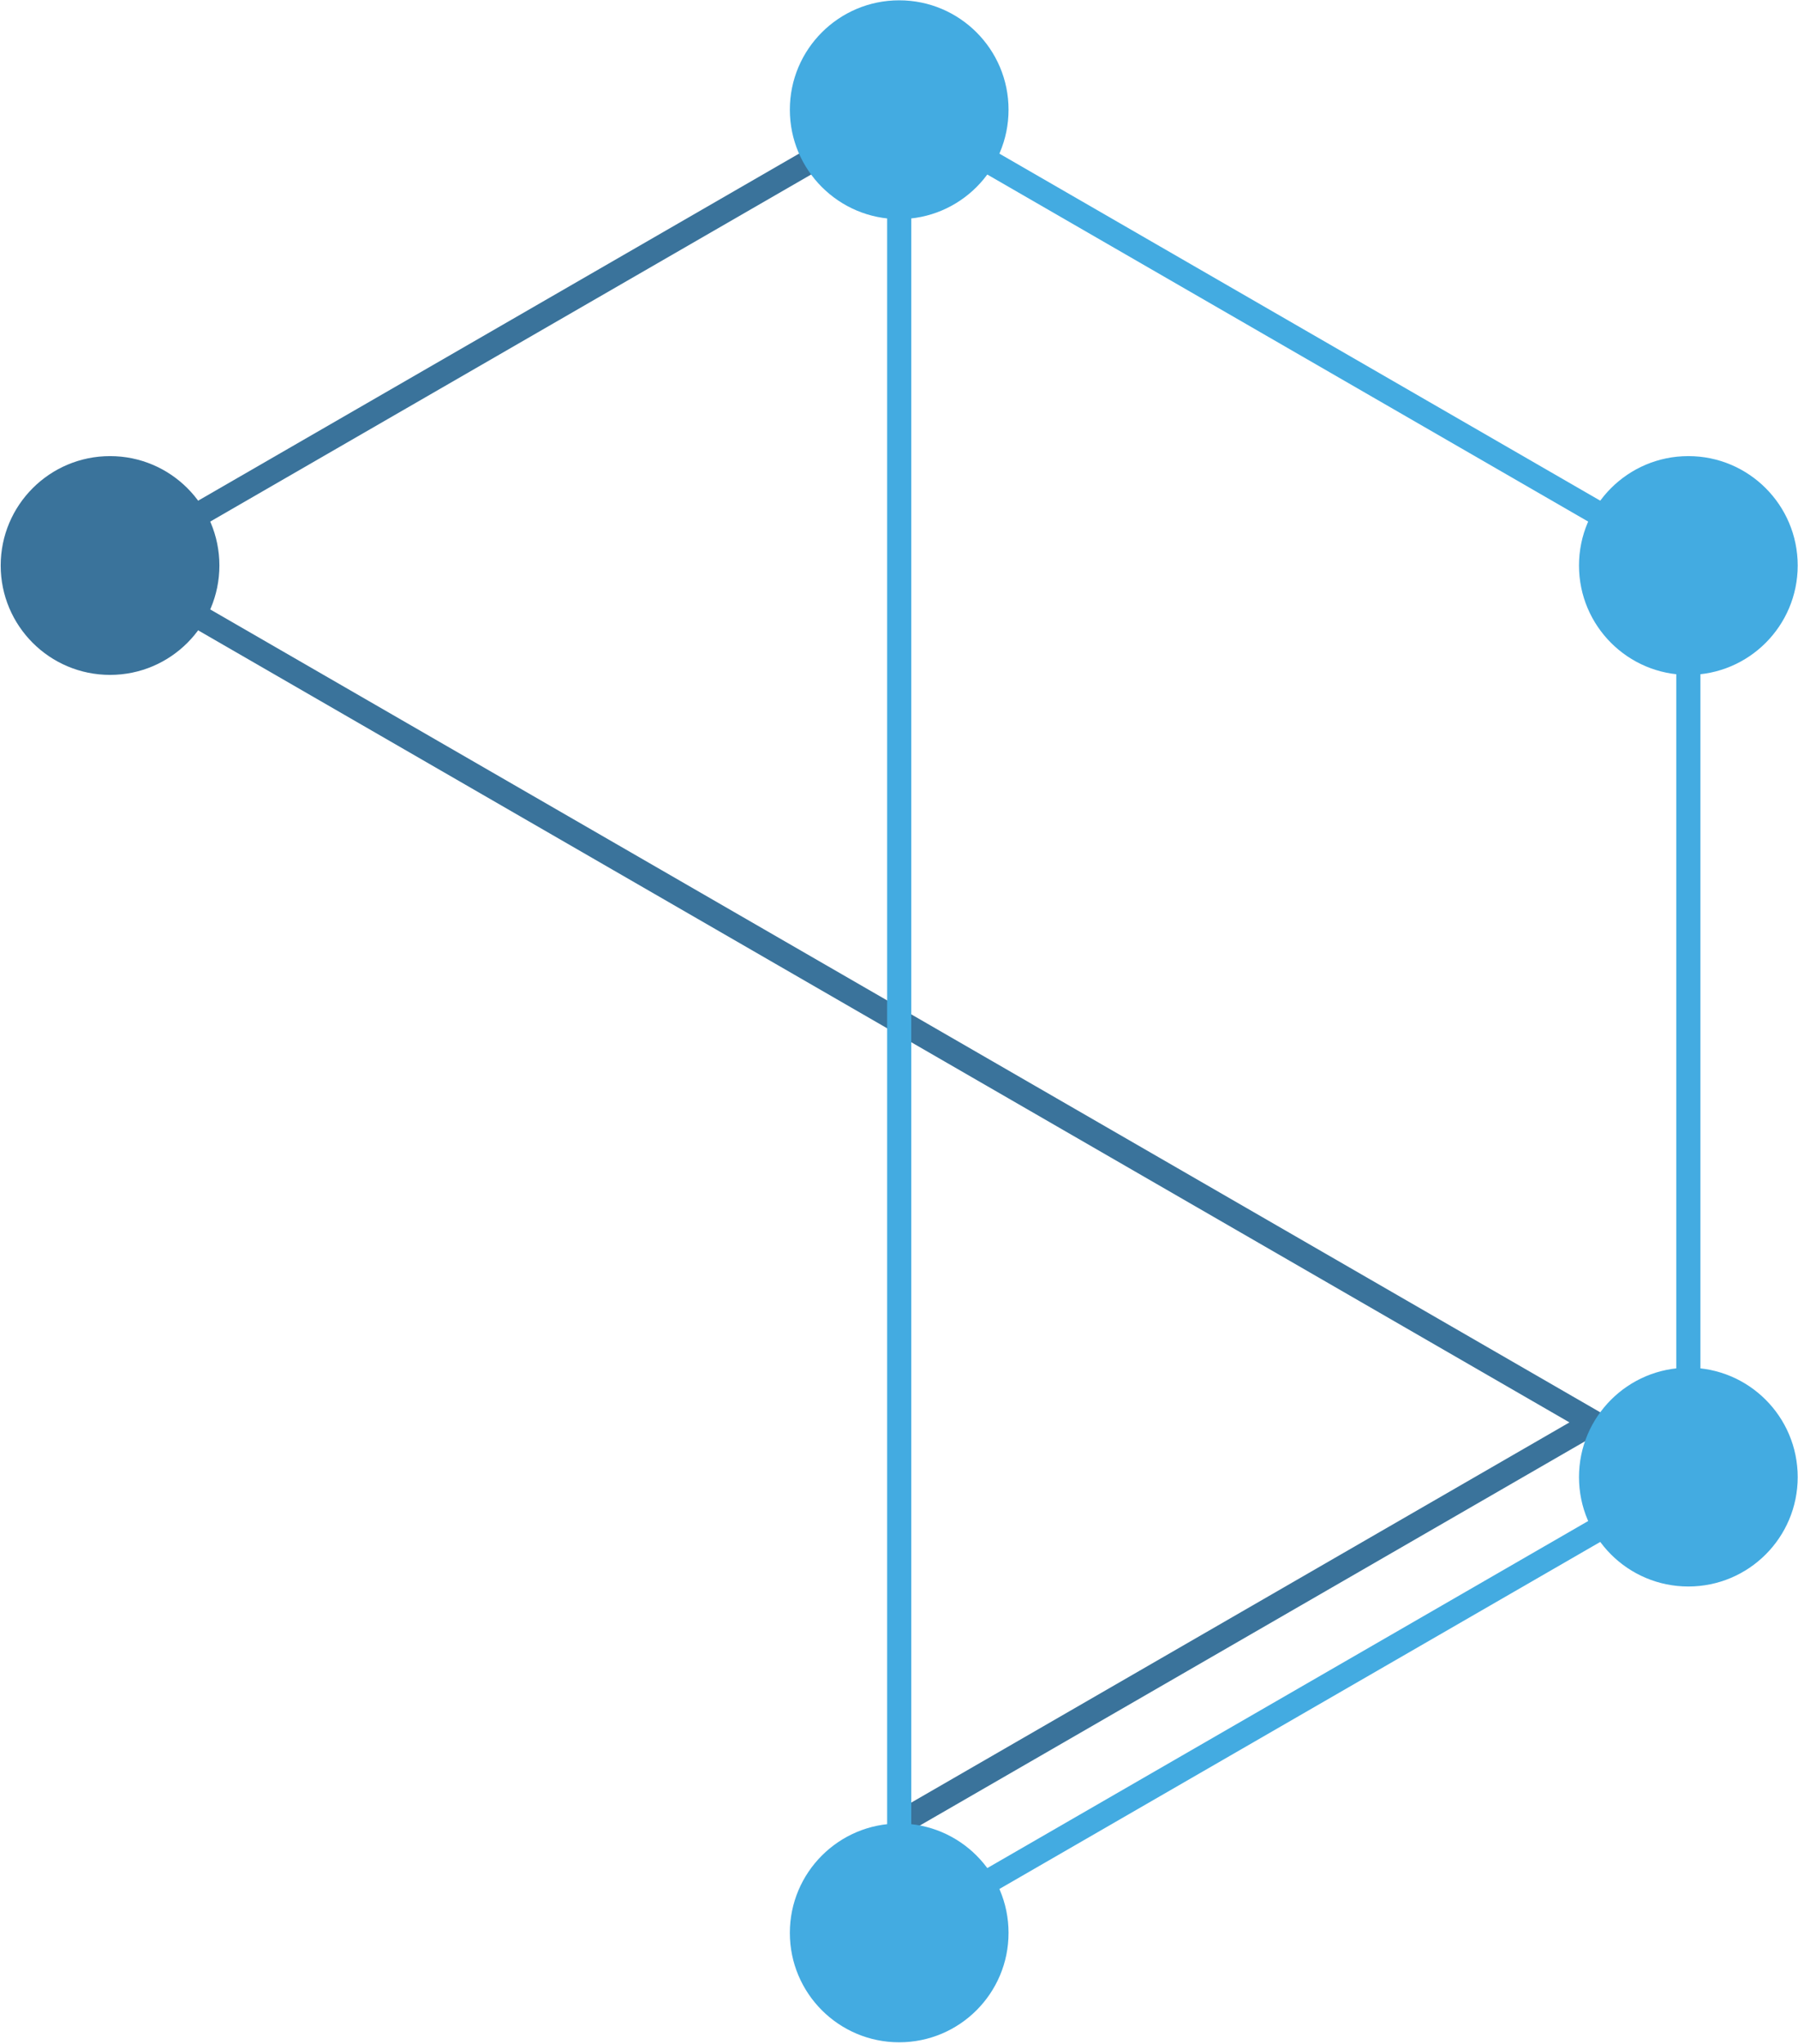
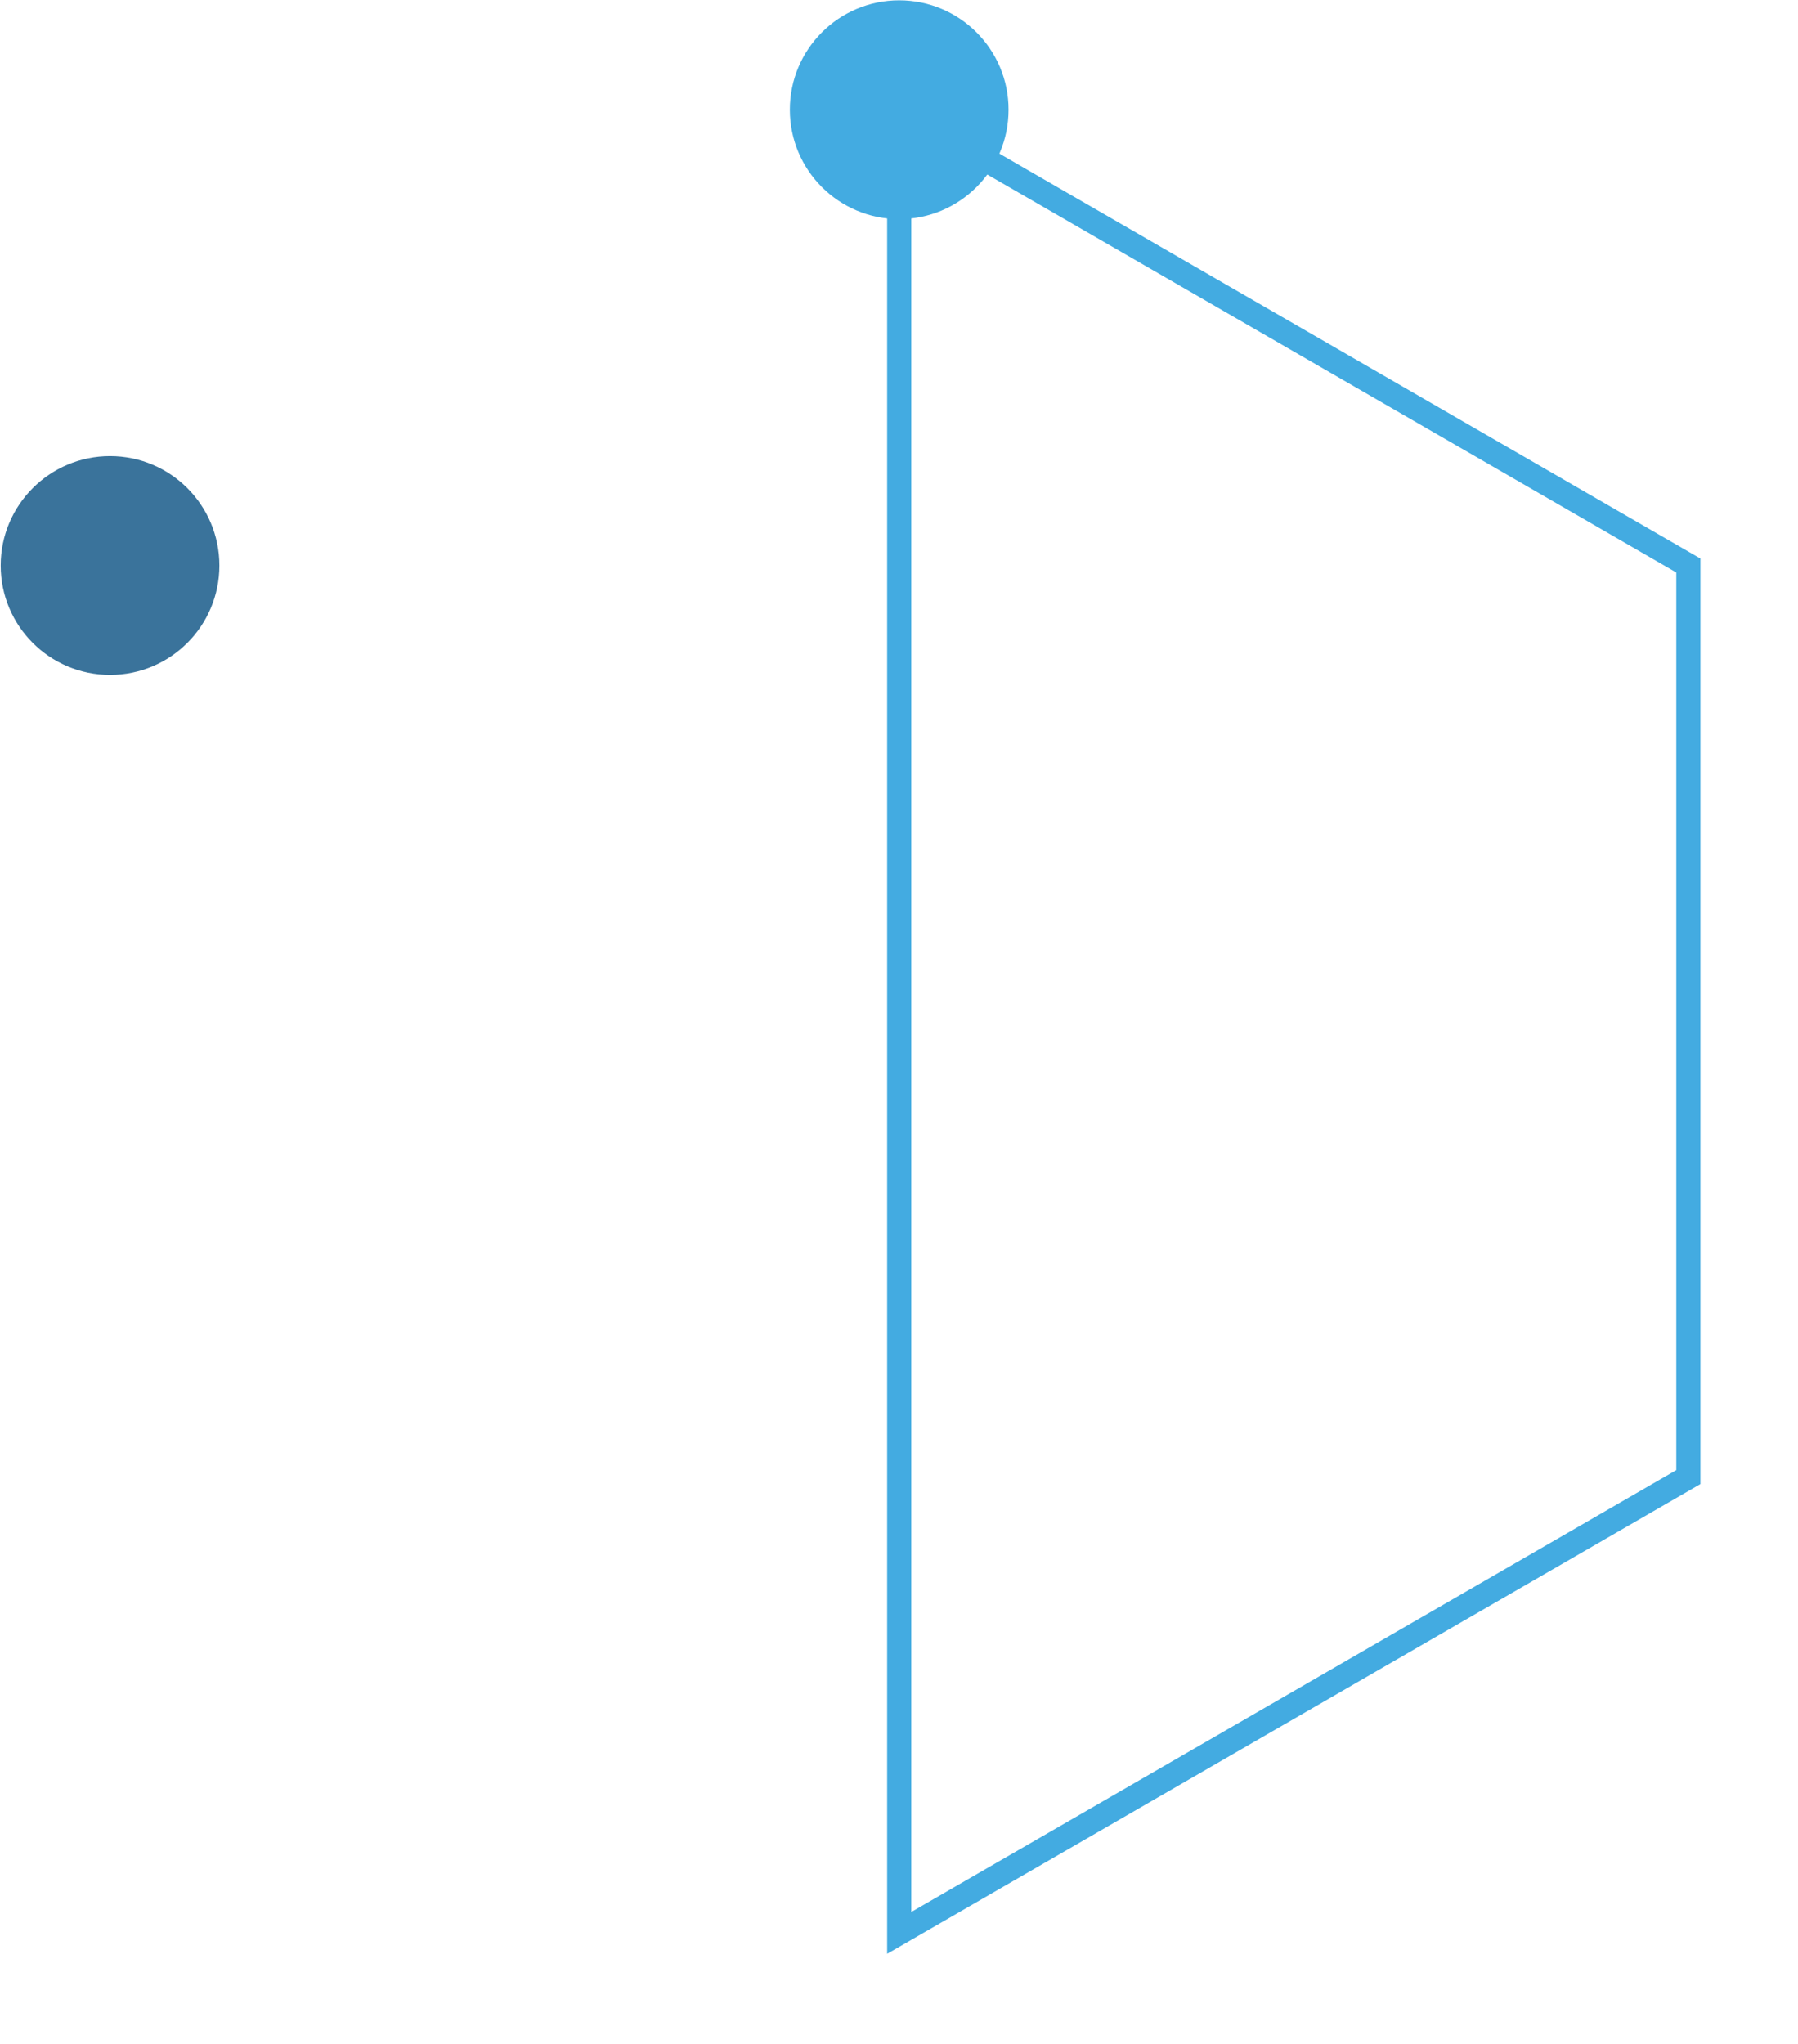
<svg xmlns="http://www.w3.org/2000/svg" width="447px" height="508px" viewBox="0 0 447 508" version="1.1">
  <title>Deepstream.io</title>
  <desc>Created with Sketch.</desc>
  <defs />
  <g id="Page-1" stroke="none" stroke-width="1" fill="none" fill-rule="evenodd">
    <g id="Deepstream.io" transform="translate(-3, -4)">
      <g id="ds-logo">
-         <path d="M226.549,31.264 L30.358,144.538 L399.179,357.494 L226.549,457.175" id="Shape" stroke="#3A739B" stroke-width="6" />
        <path d="M226.549,484.361 L422.74,371.087 L422.74,144.538 L226.549,31.264 L226.549,484.361 L226.549,484.361 Z" id="Shape" stroke="#43ABE1" stroke-width="6" />
-         <circle id="Oval" fill="#43ABE1" cx="226.549" cy="484.361" r="27.186" />
-         <circle id="Oval" fill="#43ABE1" cx="422.74" cy="371.087" r="27.186" />
-         <circle id="Oval" fill="#43ABE1" cx="422.74" cy="144.538" r="27.186" />
        <circle id="Oval" fill="#43ABE1" cx="226.549" cy="31.264" r="27.186" />
        <circle id="Oval" fill="#3A739B" cx="30.358" cy="144.538" r="27.186" />
      </g>
    </g>
  </g>
</svg>